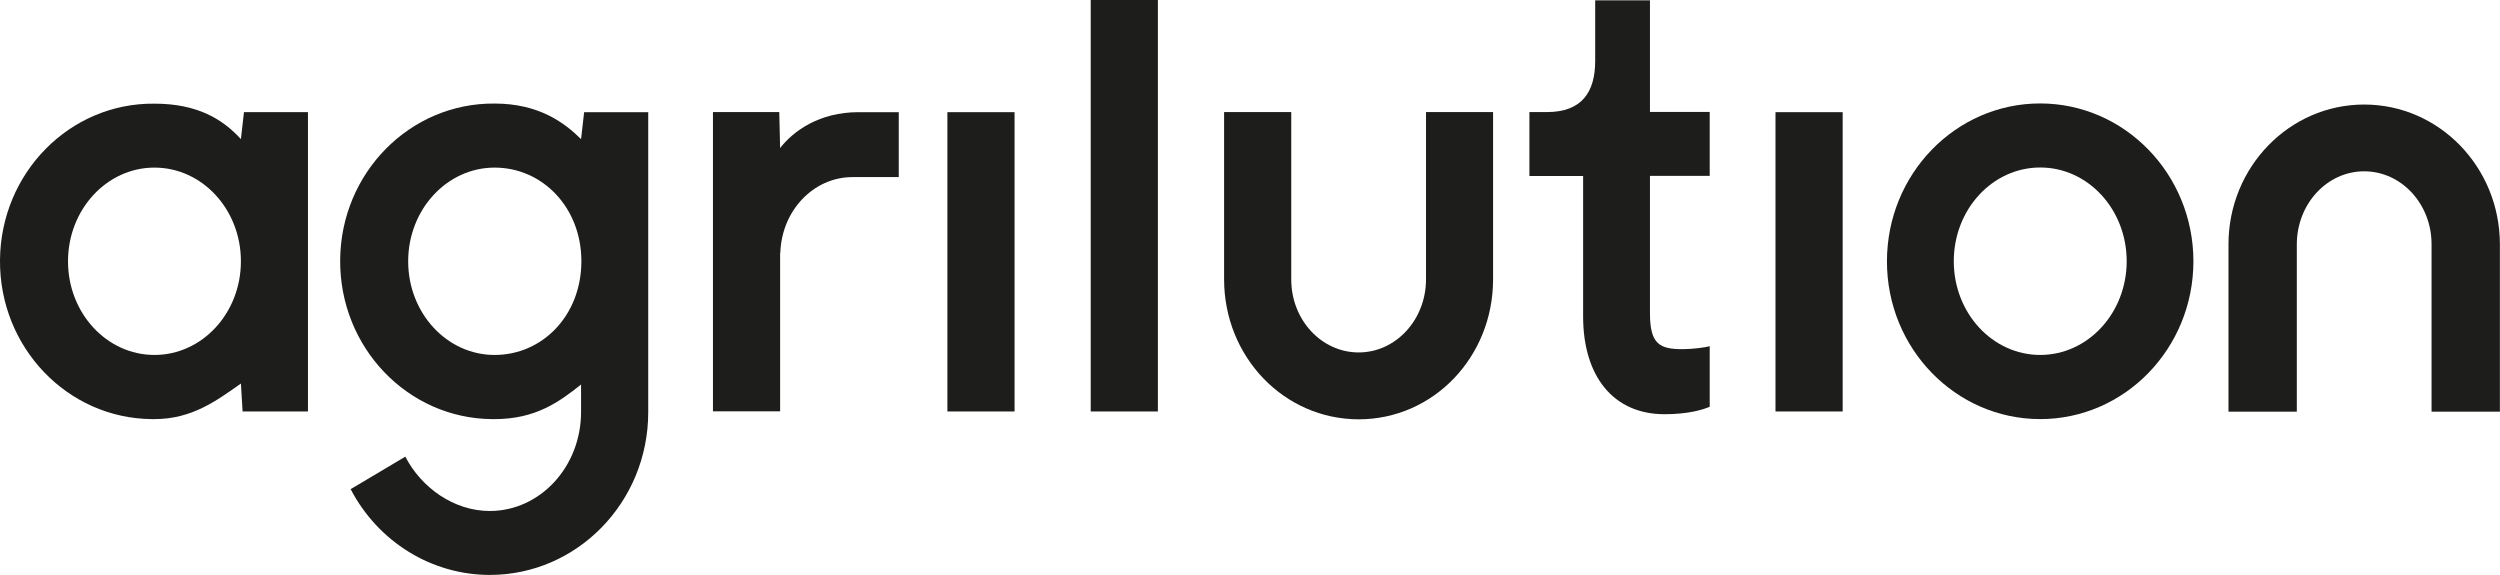
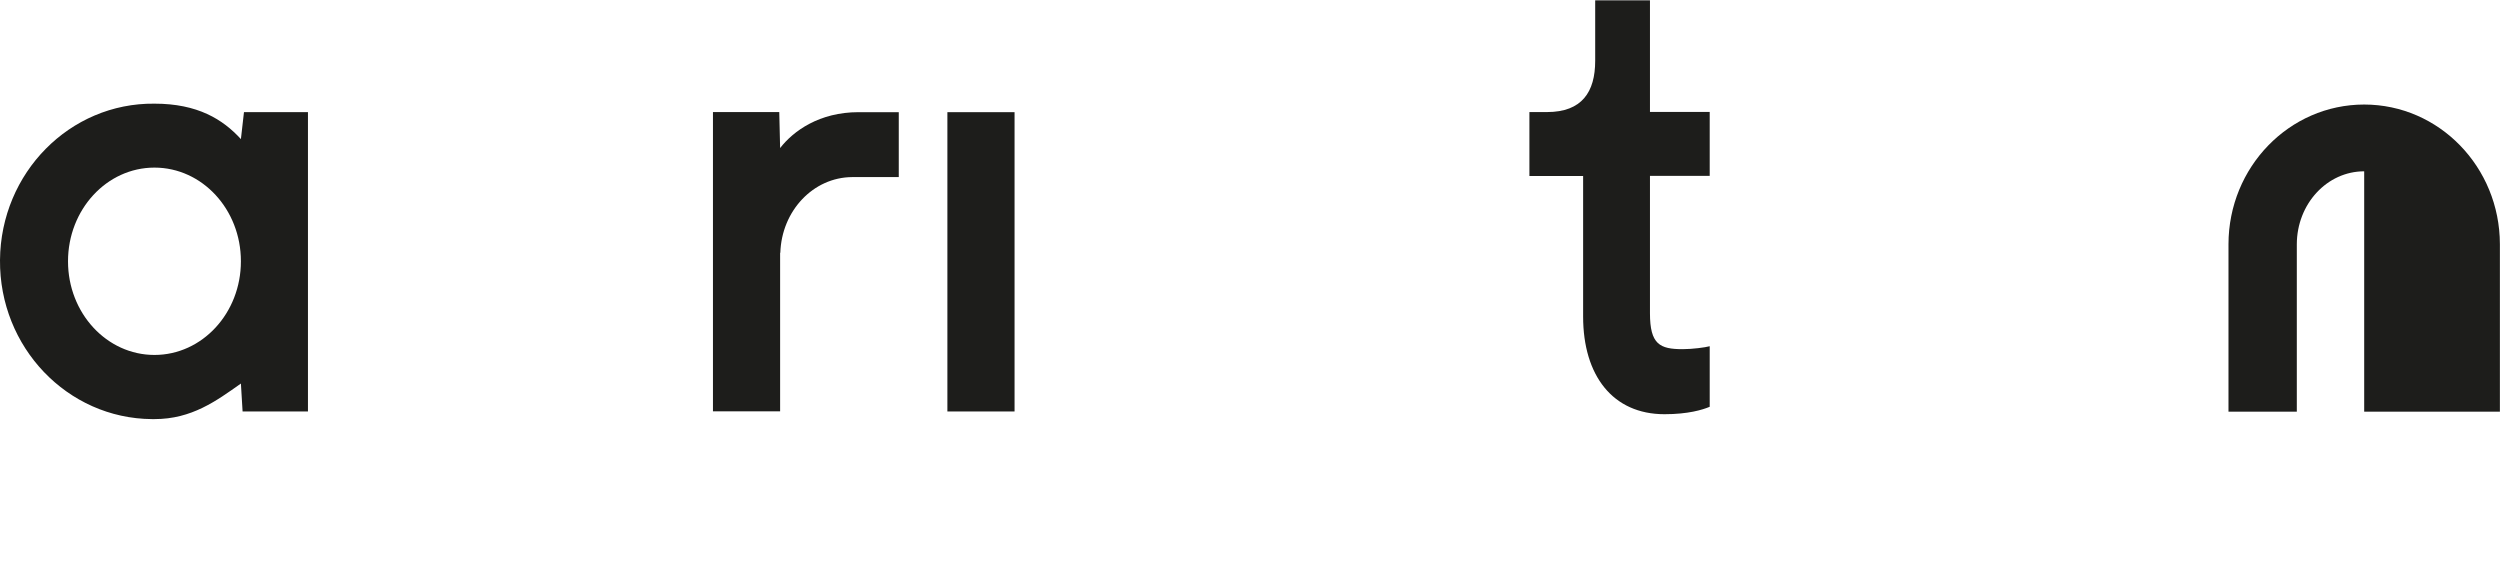
<svg xmlns="http://www.w3.org/2000/svg" width="274" height="63" viewBox="0 0 274 63" fill="none">
  <path d="M103.834 12.294H111.195V45.097H103.834V12.294Z" fill="#1D1D1B" />
-   <path d="M194.594 12.294H201.956V45.097H194.594V12.294Z" fill="#1D1D1B" />
-   <path d="M119.543 0H126.904V45.097H119.543V0Z" fill="#1D1D1B" />
-   <path d="M223.61 11.337C214.333 11.337 206.82 19.074 206.809 28.63C206.797 38.185 214.321 45.922 223.598 45.934C232.875 45.934 240.387 38.197 240.399 28.642C240.399 28.642 240.399 28.642 240.399 28.63C240.387 19.086 232.875 11.349 223.61 11.337ZM223.61 38.902C218.373 38.902 214.135 34.31 214.135 28.63C214.135 22.949 218.373 18.357 223.61 18.357C228.846 18.357 233.084 22.949 233.084 28.63C233.084 34.31 228.834 38.902 223.61 38.902Z" fill="#1D1D1B" />
-   <path d="M156.291 12.282V30.639C156.279 35.052 152.982 38.627 148.907 38.627C144.831 38.627 141.522 35.052 141.522 30.639V12.282H134.161V30.639C134.173 39.094 140.698 45.946 148.907 45.958C157.115 45.958 163.629 39.106 163.641 30.651V12.282H156.291Z" fill="#1D1D1B" />
-   <path d="M251.731 45.121V26.764C251.742 22.351 255.04 18.776 259.115 18.776C263.19 18.776 266.499 22.351 266.499 26.764V45.121H273.988V26.764C273.977 18.309 267.324 11.457 259.115 11.457C250.906 11.457 244.253 18.309 244.242 26.764V45.121H251.731Z" fill="#1D1D1B" />
-   <path d="M71.046 12.294H64.021L63.684 15.248C61.873 13.454 59.063 11.349 54.21 11.349C44.933 11.266 37.351 18.943 37.282 28.498C37.212 38.054 44.654 45.863 53.931 45.935H54.21C58.715 45.935 61.293 44.045 63.684 42.144V45.157C63.684 51.149 59.203 56.004 53.676 56.004C49.717 56.004 46.164 53.421 44.422 50.049L38.431 53.612C41.45 59.401 47.313 63.012 53.688 63.012C63.255 63.012 71.046 55.036 71.046 45.181V12.294ZM54.21 38.903C48.974 38.903 44.736 34.311 44.736 28.642C44.736 22.974 48.974 18.369 54.21 18.369C59.447 18.369 63.719 22.734 63.719 28.63V28.642C63.708 34.598 59.435 38.903 54.21 38.903Z" fill="#1D1D1B" />
+   <path d="M251.731 45.121V26.764C251.742 22.351 255.04 18.776 259.115 18.776V45.121H273.988V26.764C273.977 18.309 267.324 11.457 259.115 11.457C250.906 11.457 244.253 18.309 244.242 26.764V45.121H251.731Z" fill="#1D1D1B" />
  <path d="M26.739 12.293L26.403 15.247C24.429 13.083 21.665 11.361 16.928 11.361C7.651 11.265 0.081 18.943 -7.40627e-05 28.498C-0.081 38.053 7.373 45.862 16.65 45.934H16.928C21.015 45.934 23.709 43.937 26.403 42.036L26.588 45.097H33.752V12.293H26.739ZM16.928 38.902C11.692 38.902 7.454 34.31 7.454 28.642C7.454 22.973 11.692 18.369 16.928 18.369C22.165 18.369 26.403 22.961 26.403 28.63V28.642C26.403 34.31 22.165 38.902 16.928 38.902Z" fill="#1D1D1B" />
  <path d="M180.836 12.27H187.384V19.278H180.836V34.335C180.836 37.743 181.916 38.269 184.424 38.269C185.48 38.269 186.92 38.078 187.384 37.946V44.583C186.595 44.918 185.004 45.397 182.427 45.397C176.761 45.397 173.51 41.163 173.51 34.693V19.29H167.623V12.282H169.55C173.382 12.282 174.833 10.082 174.833 6.661V0.036H180.836V12.27Z" fill="#1D1D1B" />
  <path d="M98.505 12.294H94.093C89.808 12.294 86.952 14.351 85.501 16.228L85.408 12.282H78.14V45.085H85.501V27.709H85.524C85.663 23.117 89.123 19.433 93.396 19.409H98.505V12.294Z" fill="#1D1D1B" />
</svg>